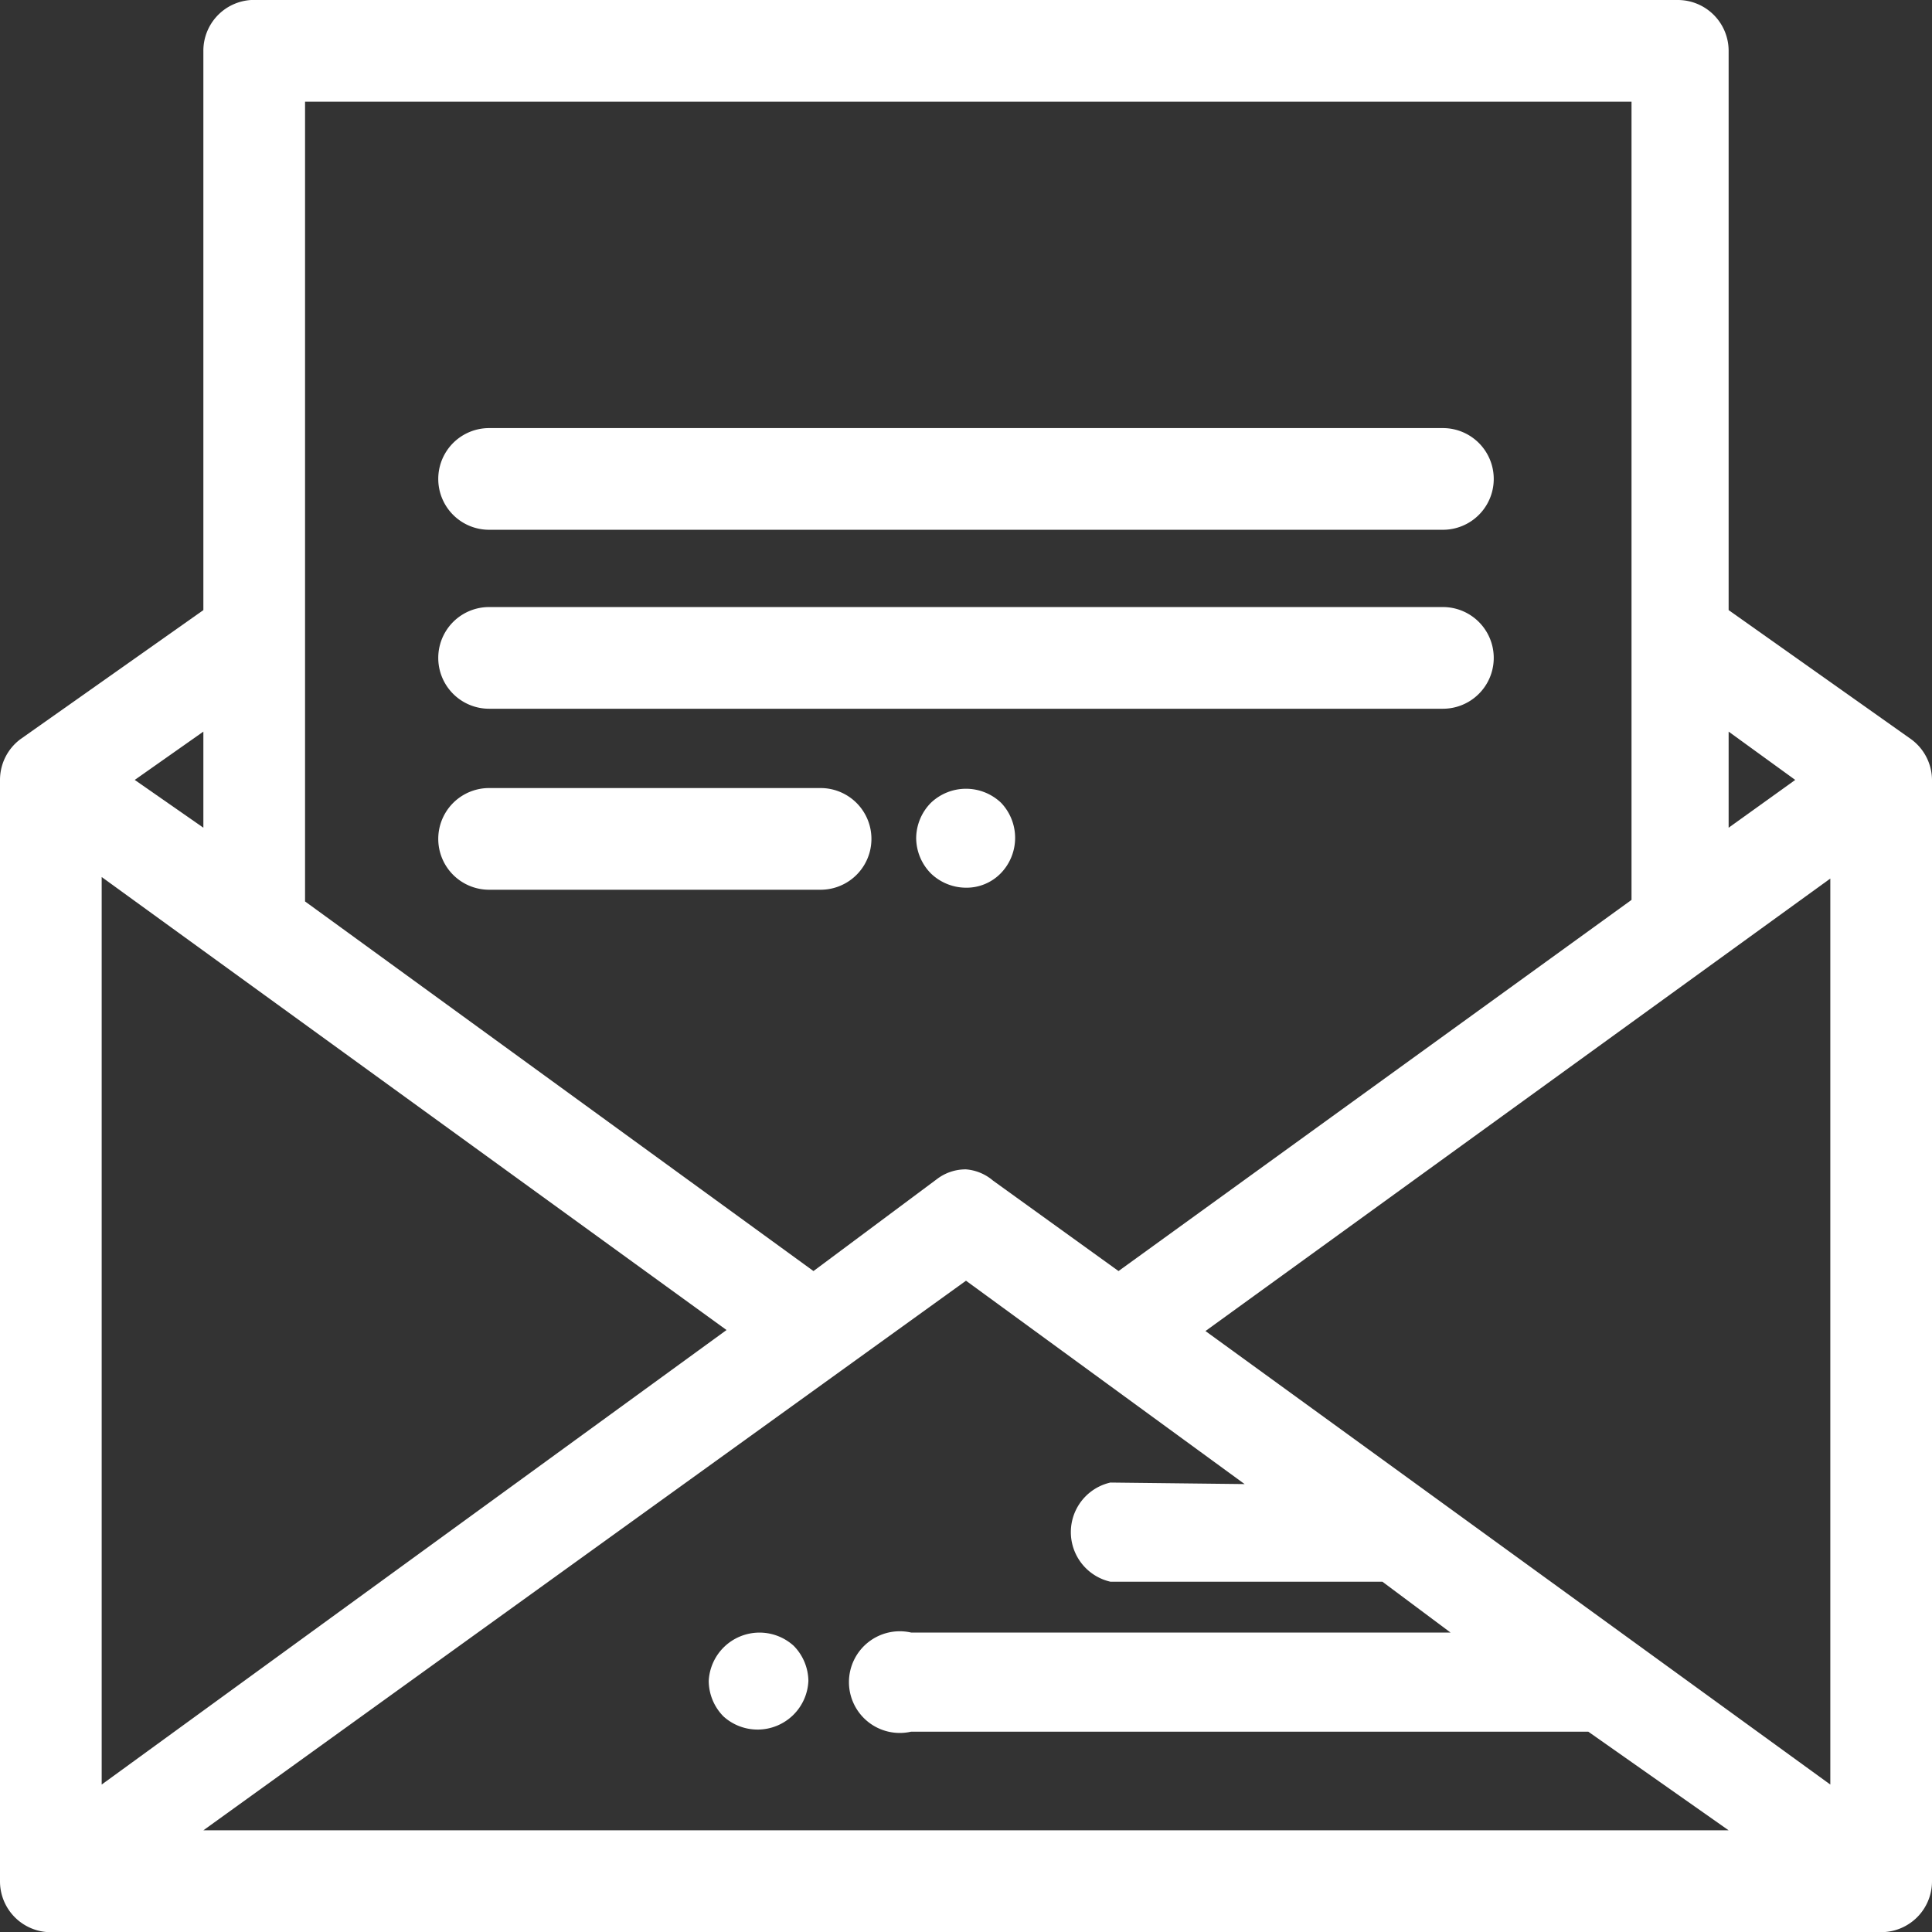
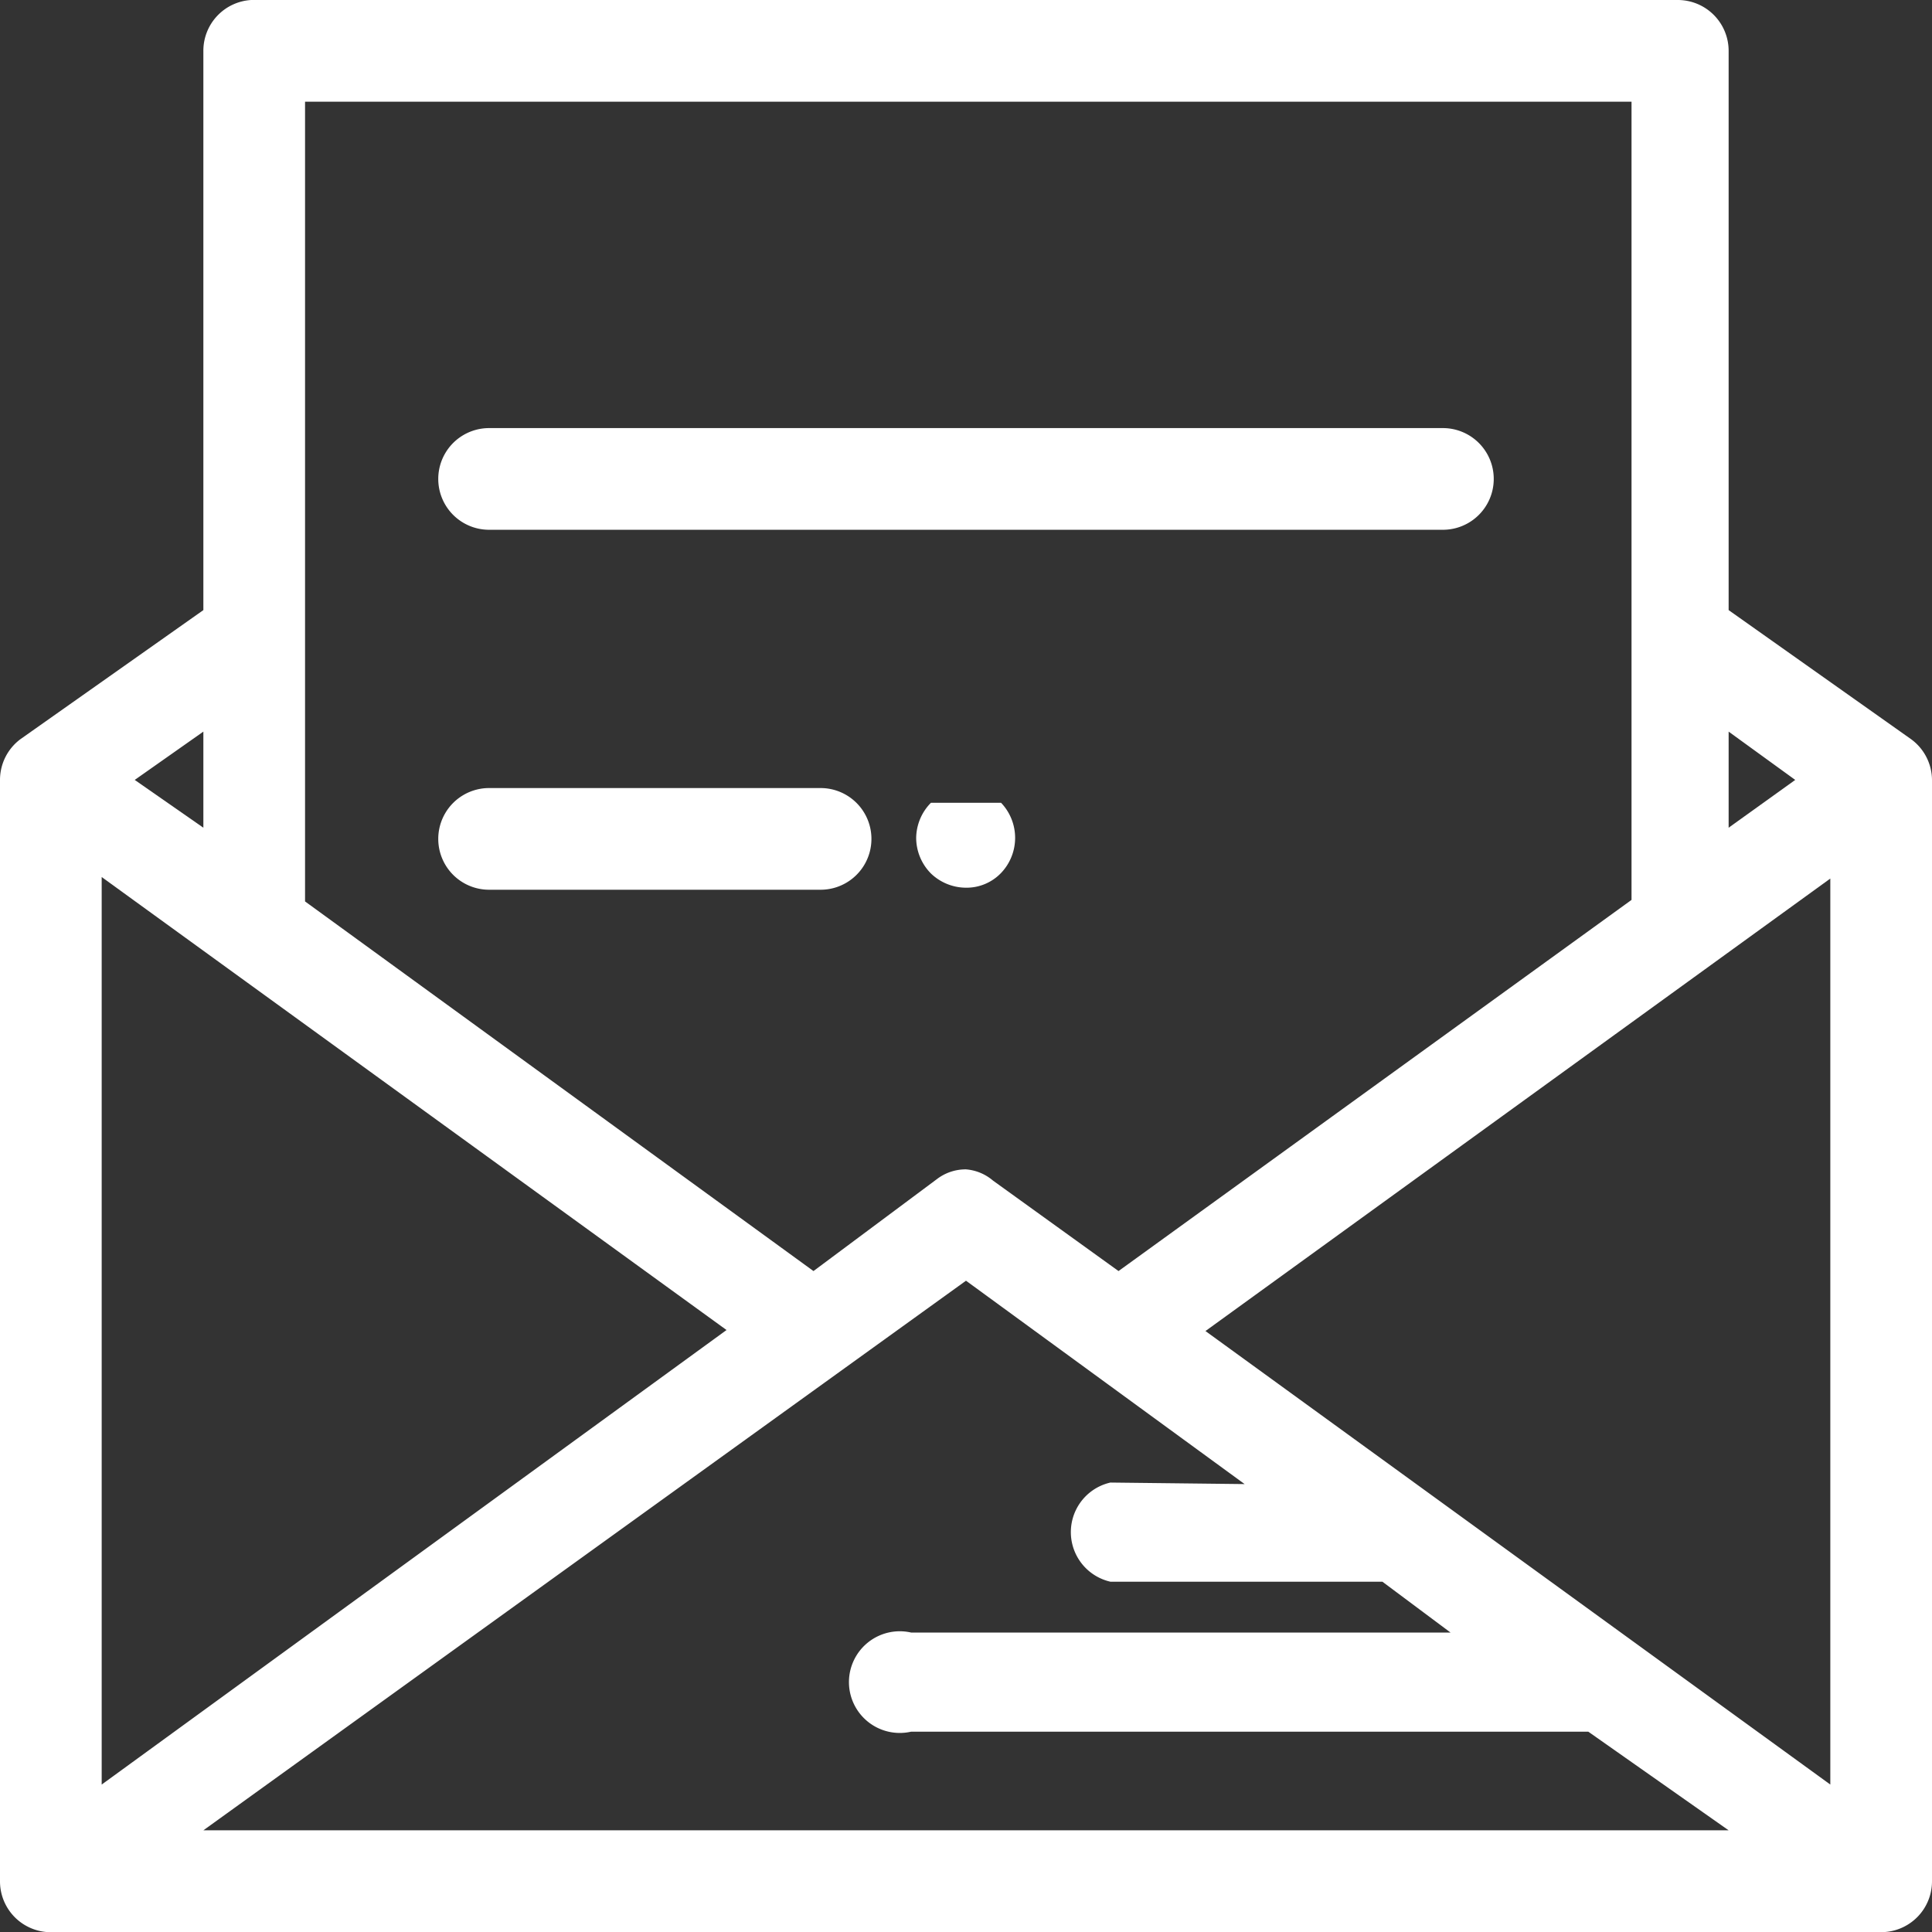
<svg xmlns="http://www.w3.org/2000/svg" viewBox="0 0 38 38">
  <rect x="0" y="0" width="38" height="38" fill="#333333" stroke="none" />
  <defs>
    <style>.cls-1{fill:#fff;}</style>
  </defs>
  <g id="Layer_2" data-name="Layer 2">
    <g id="Layer_1-2" data-name="Layer 1">
      <path class="cls-1" d="M37.59,14.54,34,12V1a1,1,0,0,0-1-1H4.94A1,1,0,0,0,4,1V12L.4,14.54a1,1,0,0,0-.4.8V37a1,1,0,0,0,.91,1H37.08A1,1,0,0,0,38,37V15.34A1,1,0,0,0,37.59,14.54Zm-34.94.8L4,14.39v1.89ZM34,16.28V14.39l1.31.95Zm2,1V35.1L23.71,26.18ZM19,23a.93.93,0,0,0-.57.19L16,25l-10-7.27V2H32.09V17.7L22,25l-2.47-1.78A.93.93,0,0,0,19,23Zm2.84,6.16a1,1,0,0,0,0,1.95h5.35l1.34,1H17.92a1,1,0,1,0,0,1.95H31.24L34,36H4L19,25.19l5.48,4Zm-7.55-3L2,35.1V17.25Z" />
      <path class="cls-1" d="M9.62,10.42H28.38a1,1,0,1,0,0-2H9.62a1,1,0,1,0,0,2Z" />
-       <path class="cls-1" d="M9.62,13.94H28.38a1,1,0,0,0,0-2H9.62a1,1,0,0,0,0,2Z" />
-       <path class="cls-1" d="M18.31,15.79a1,1,0,0,0-.29.69,1,1,0,0,0,.29.7,1,1,0,0,0,.69.28.94.94,0,0,0,.69-.29,1,1,0,0,0,0-1.38A1,1,0,0,0,18.31,15.79Z" />
+       <path class="cls-1" d="M18.31,15.79a1,1,0,0,0-.29.69,1,1,0,0,0,.29.7,1,1,0,0,0,.69.28.94.94,0,0,0,.69-.29,1,1,0,0,0,0-1.38Z" />
      <path class="cls-1" d="M16.14,15.5H9.62a1,1,0,1,0,0,2h6.52a1,1,0,1,0,0-2Z" />
-       <path class="cls-1" d="M15.61,32.37a1,1,0,0,0-1.67.69,1,1,0,0,0,.29.7,1,1,0,0,0,1.67-.7,1,1,0,0,0-.29-.69Z" />
    </g>
  </g>
</svg>